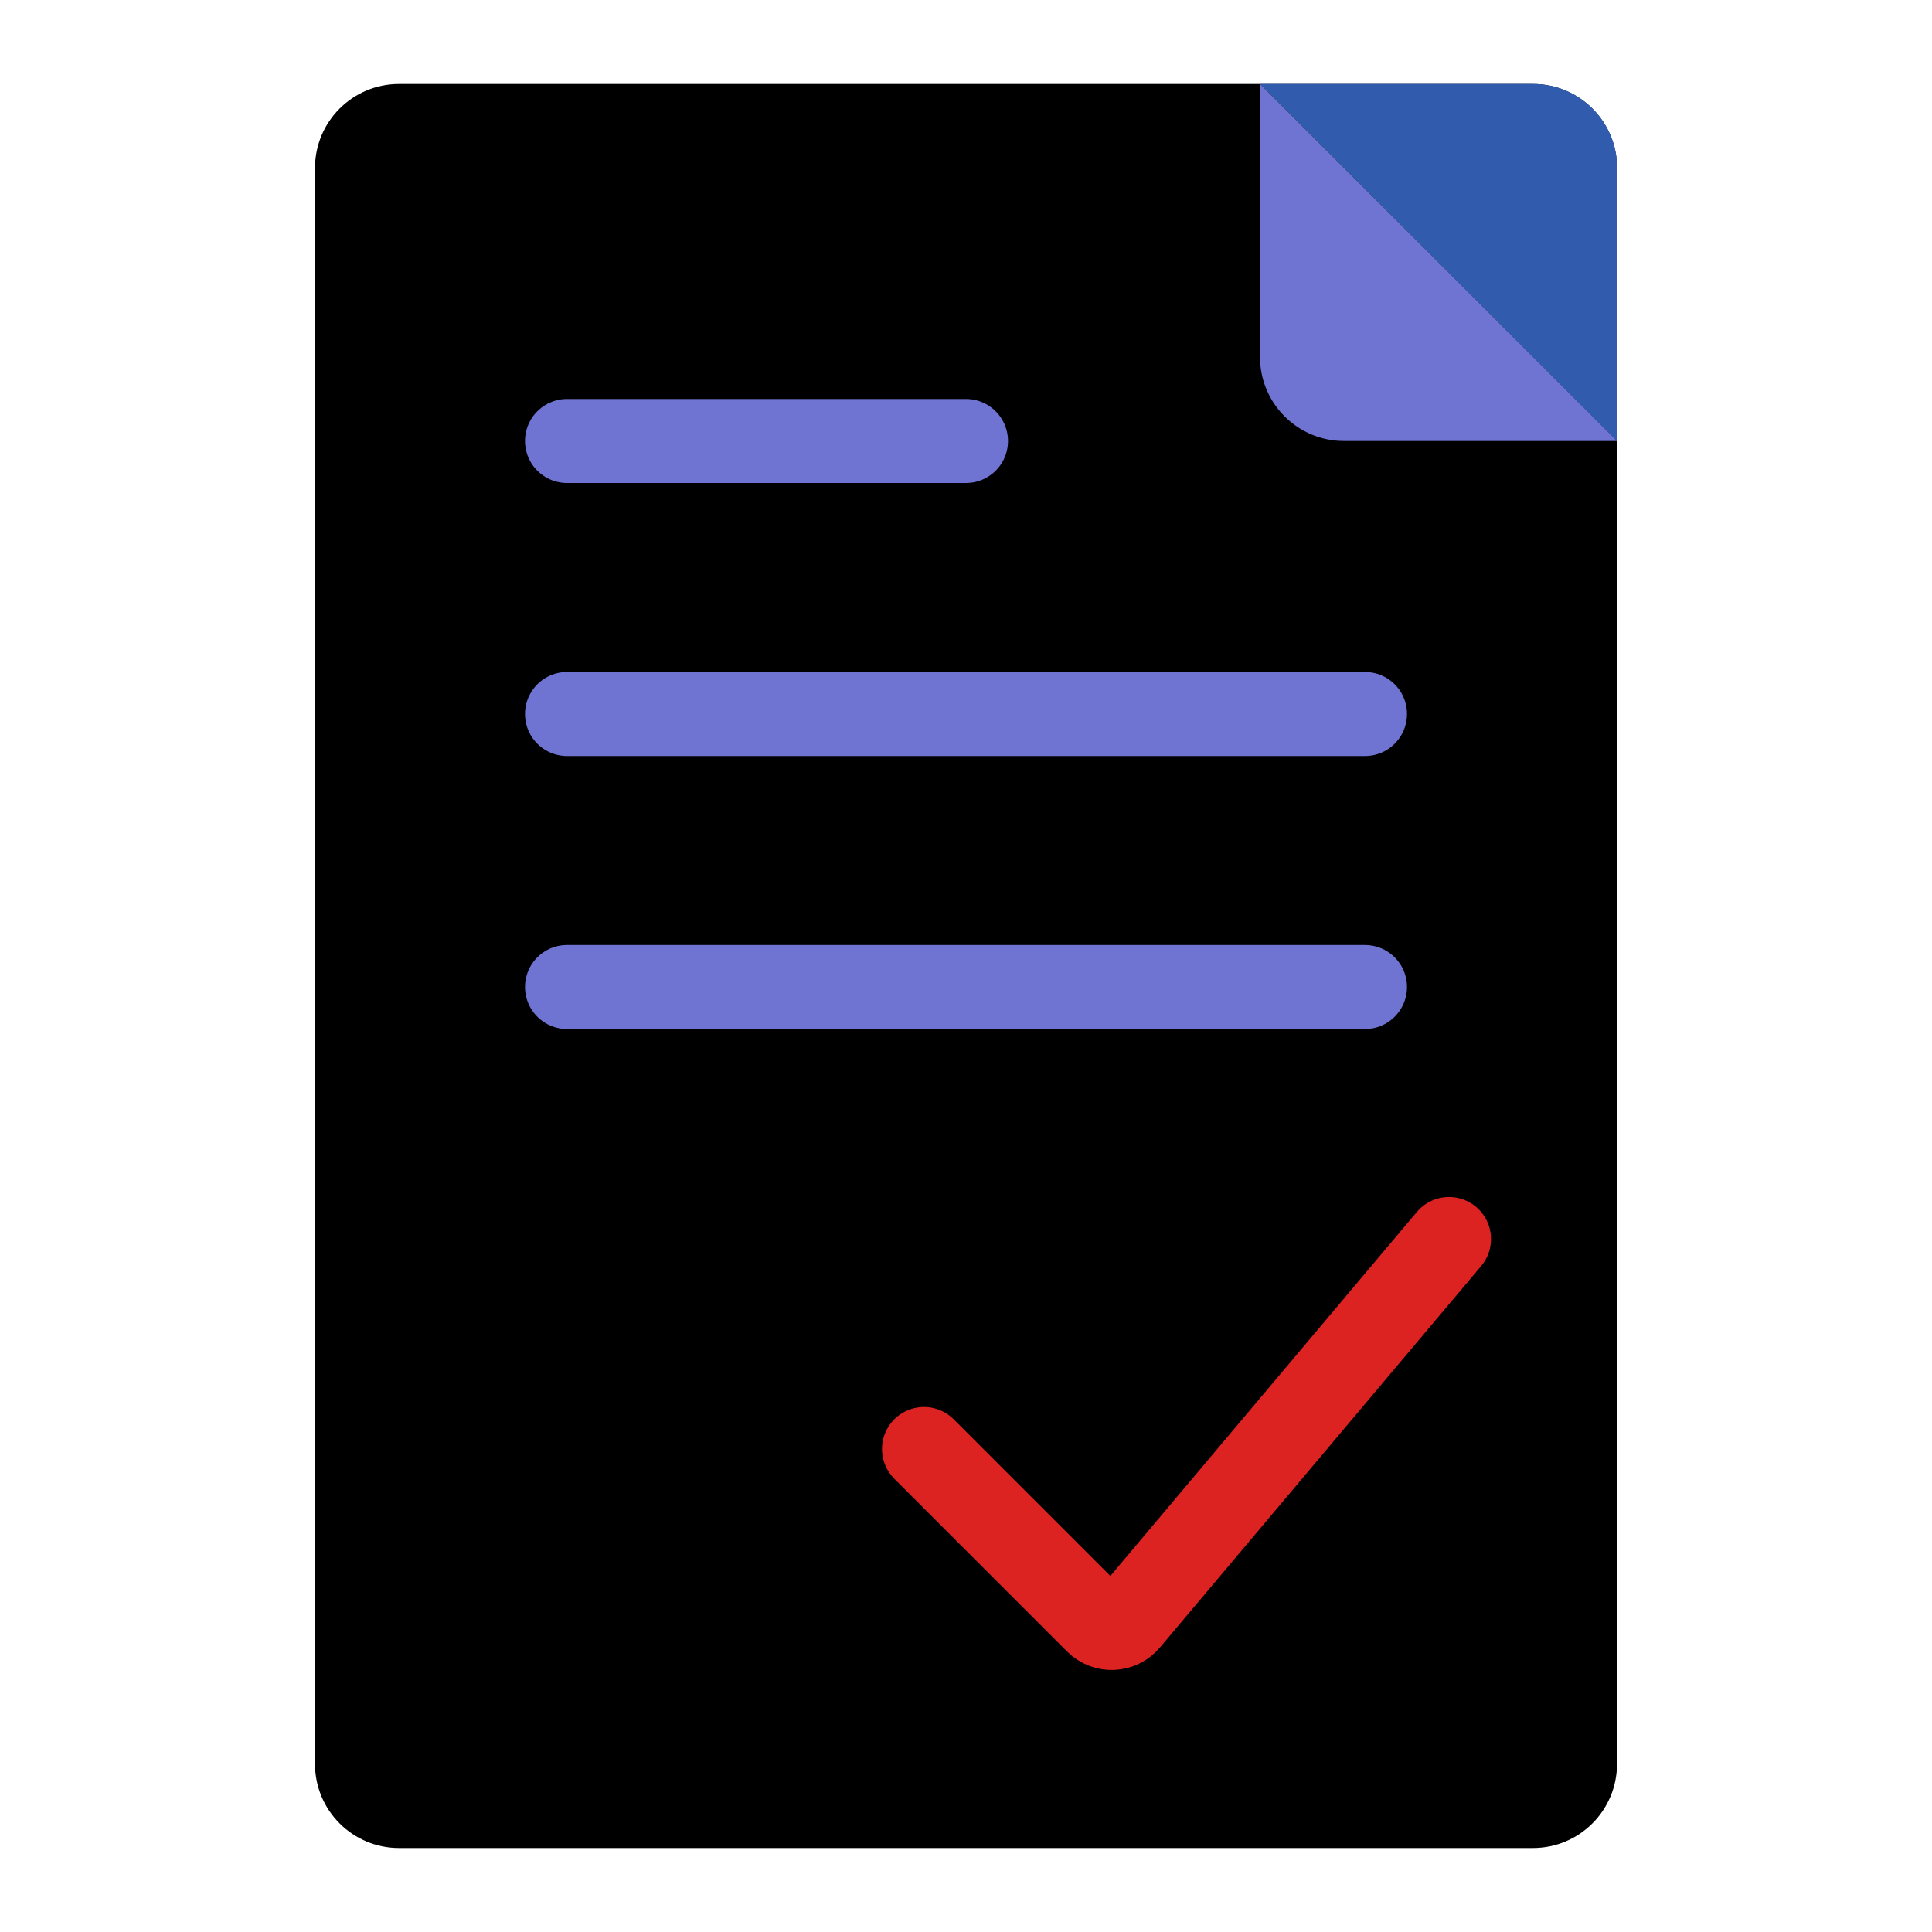
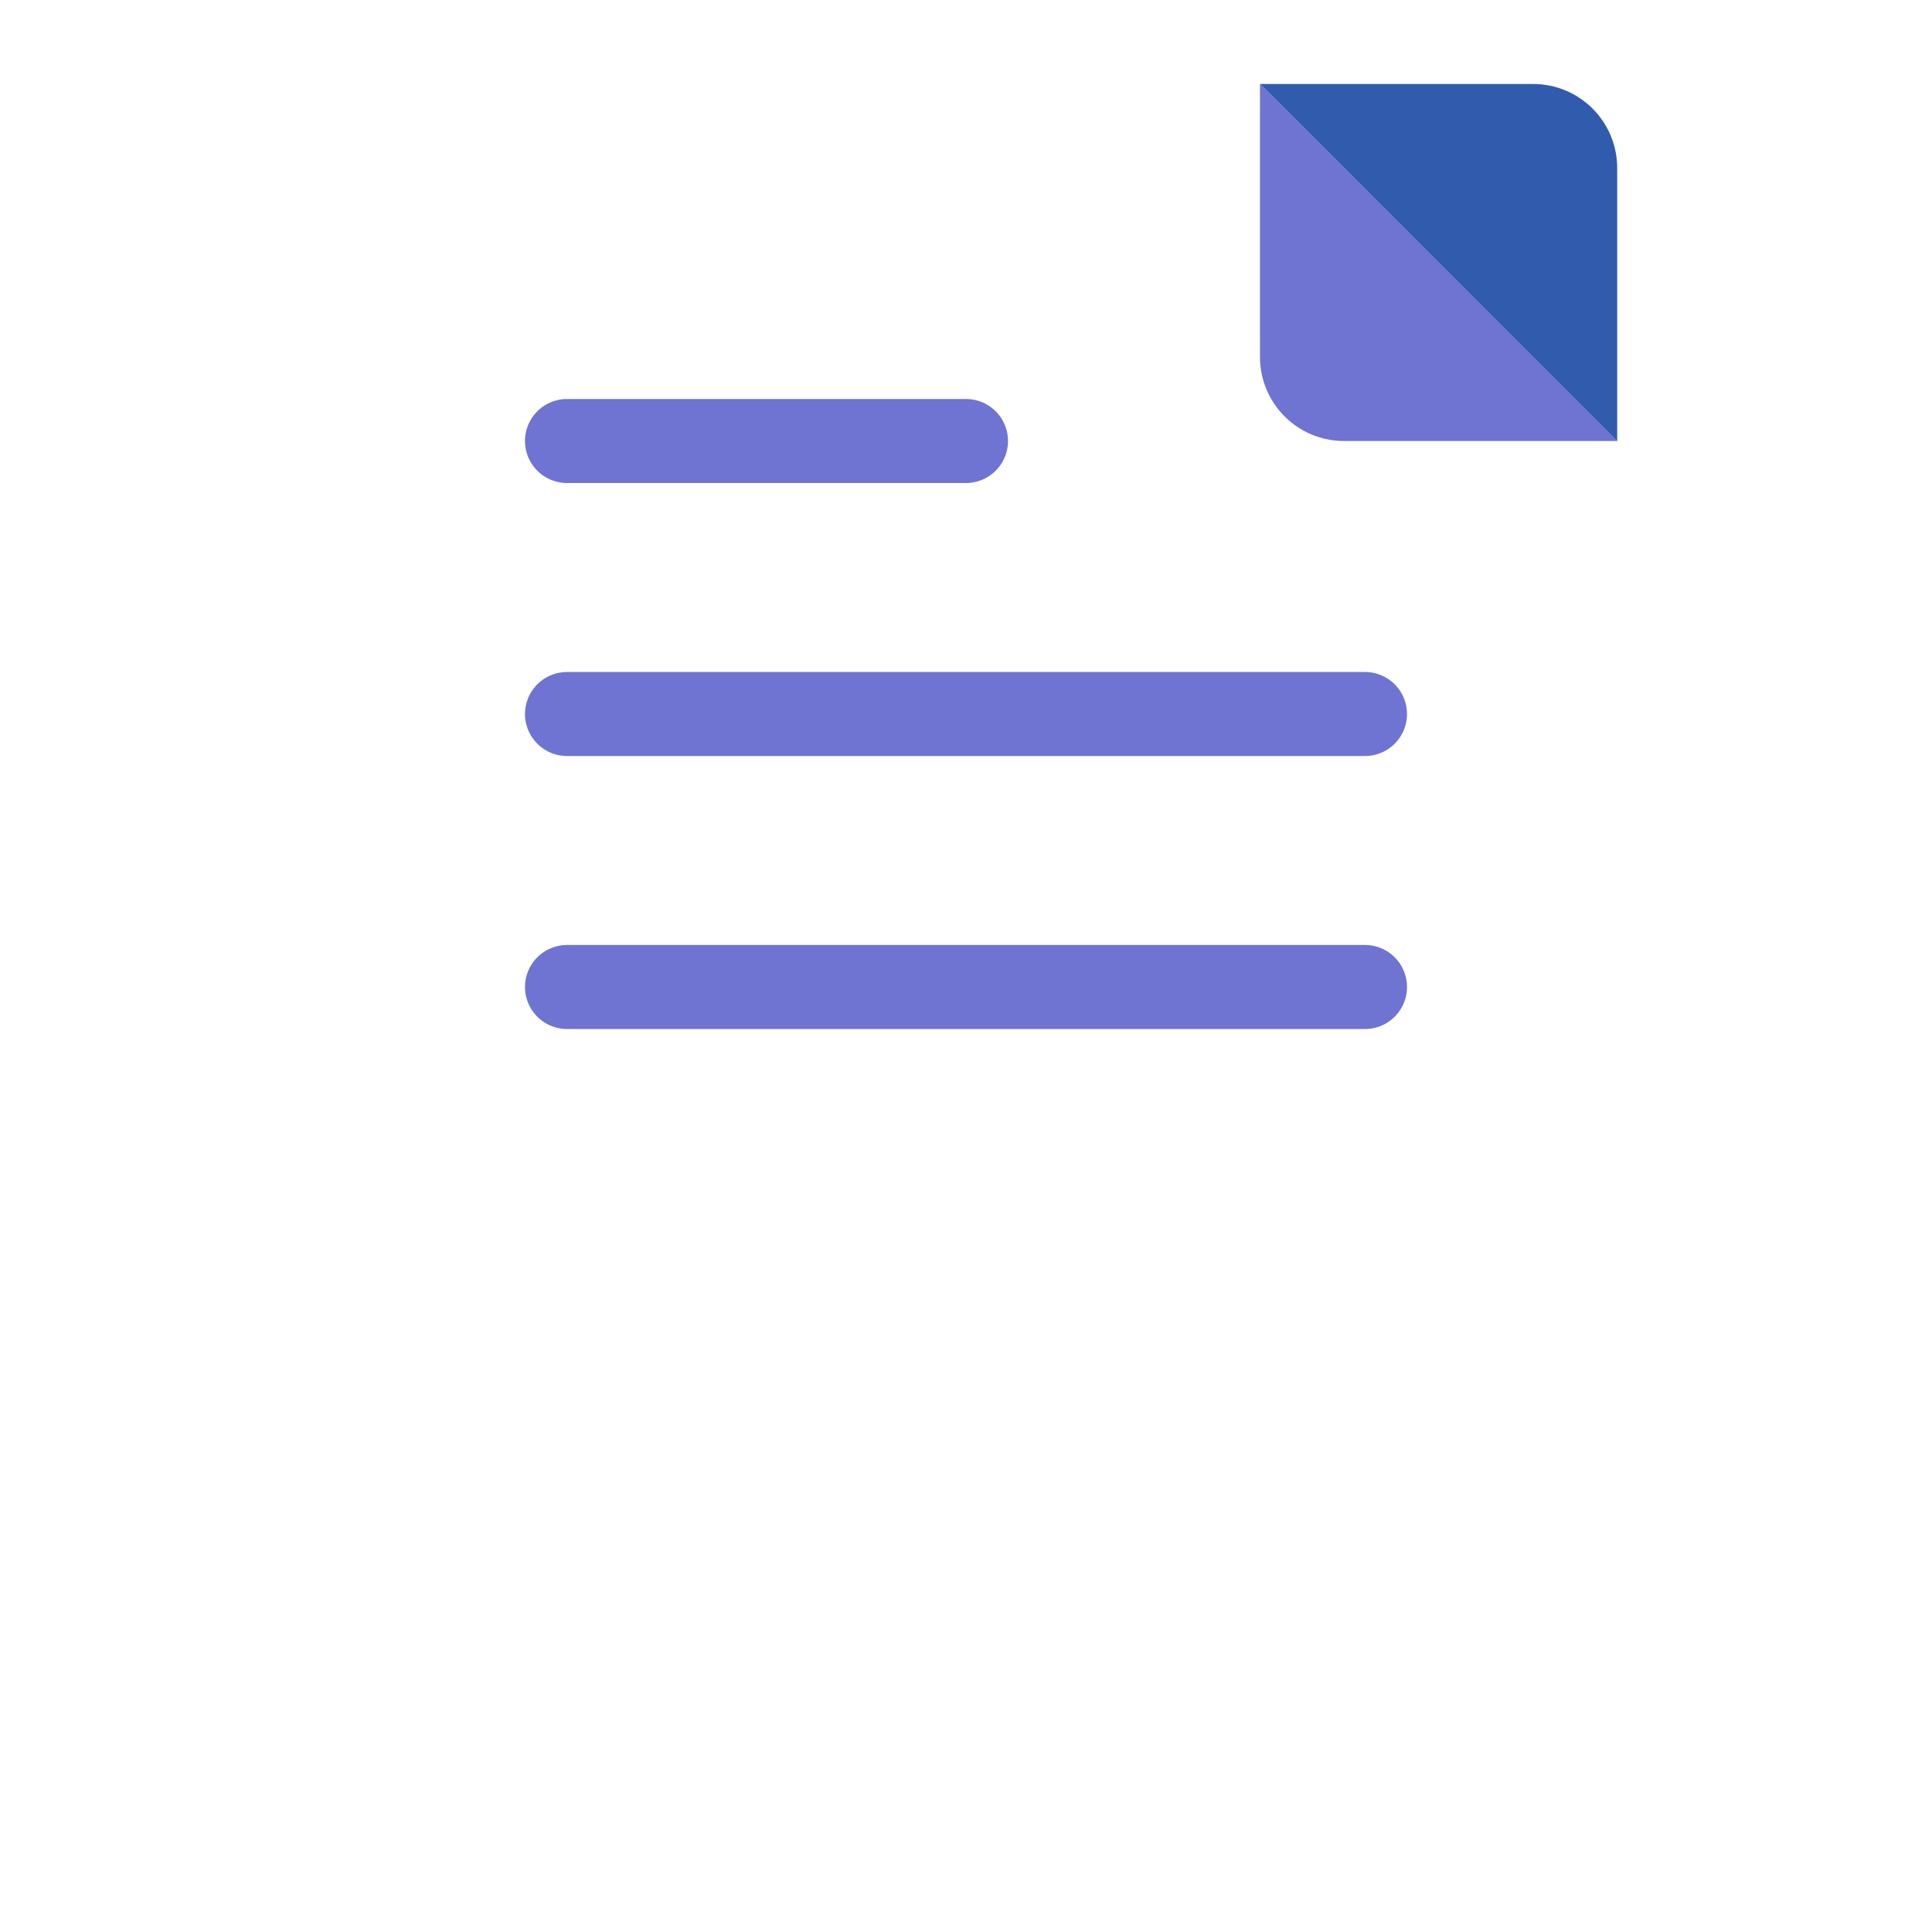
<svg xmlns="http://www.w3.org/2000/svg" width="92" height="92" viewBox="0 0 92 92" fill="none">
-   <path d="M73 4H19C16.791 4 15 5.791 15 8V84C15 86.209 16.791 88 19 88H73C75.209 88 77 86.209 77 84V8C77 5.791 75.209 4 73 4Z" fill="black" />
  <path d="M73.009 4C75.218 4 77.009 5.791 77.009 8V21.013L60 4H73.009Z" fill="#315CAE" />
  <path d="M64 21C61.791 21 60 19.209 60 17V4L77 21H64Z" fill="#6F73D2" />
-   <path d="M69 59L53.702 77.167C53.324 77.615 52.644 77.644 52.23 77.23L44 69" stroke="#DD2222" stroke-width="4" stroke-linecap="round" />
  <path d="M27 21H46" stroke="#6F73D2" stroke-width="4" stroke-linecap="round" />
  <path d="M27 34H65" stroke="#6F73D2" stroke-width="4" stroke-linecap="round" />
  <path d="M27 47H65" stroke="#6F73D2" stroke-width="4" stroke-linecap="round" />
</svg>